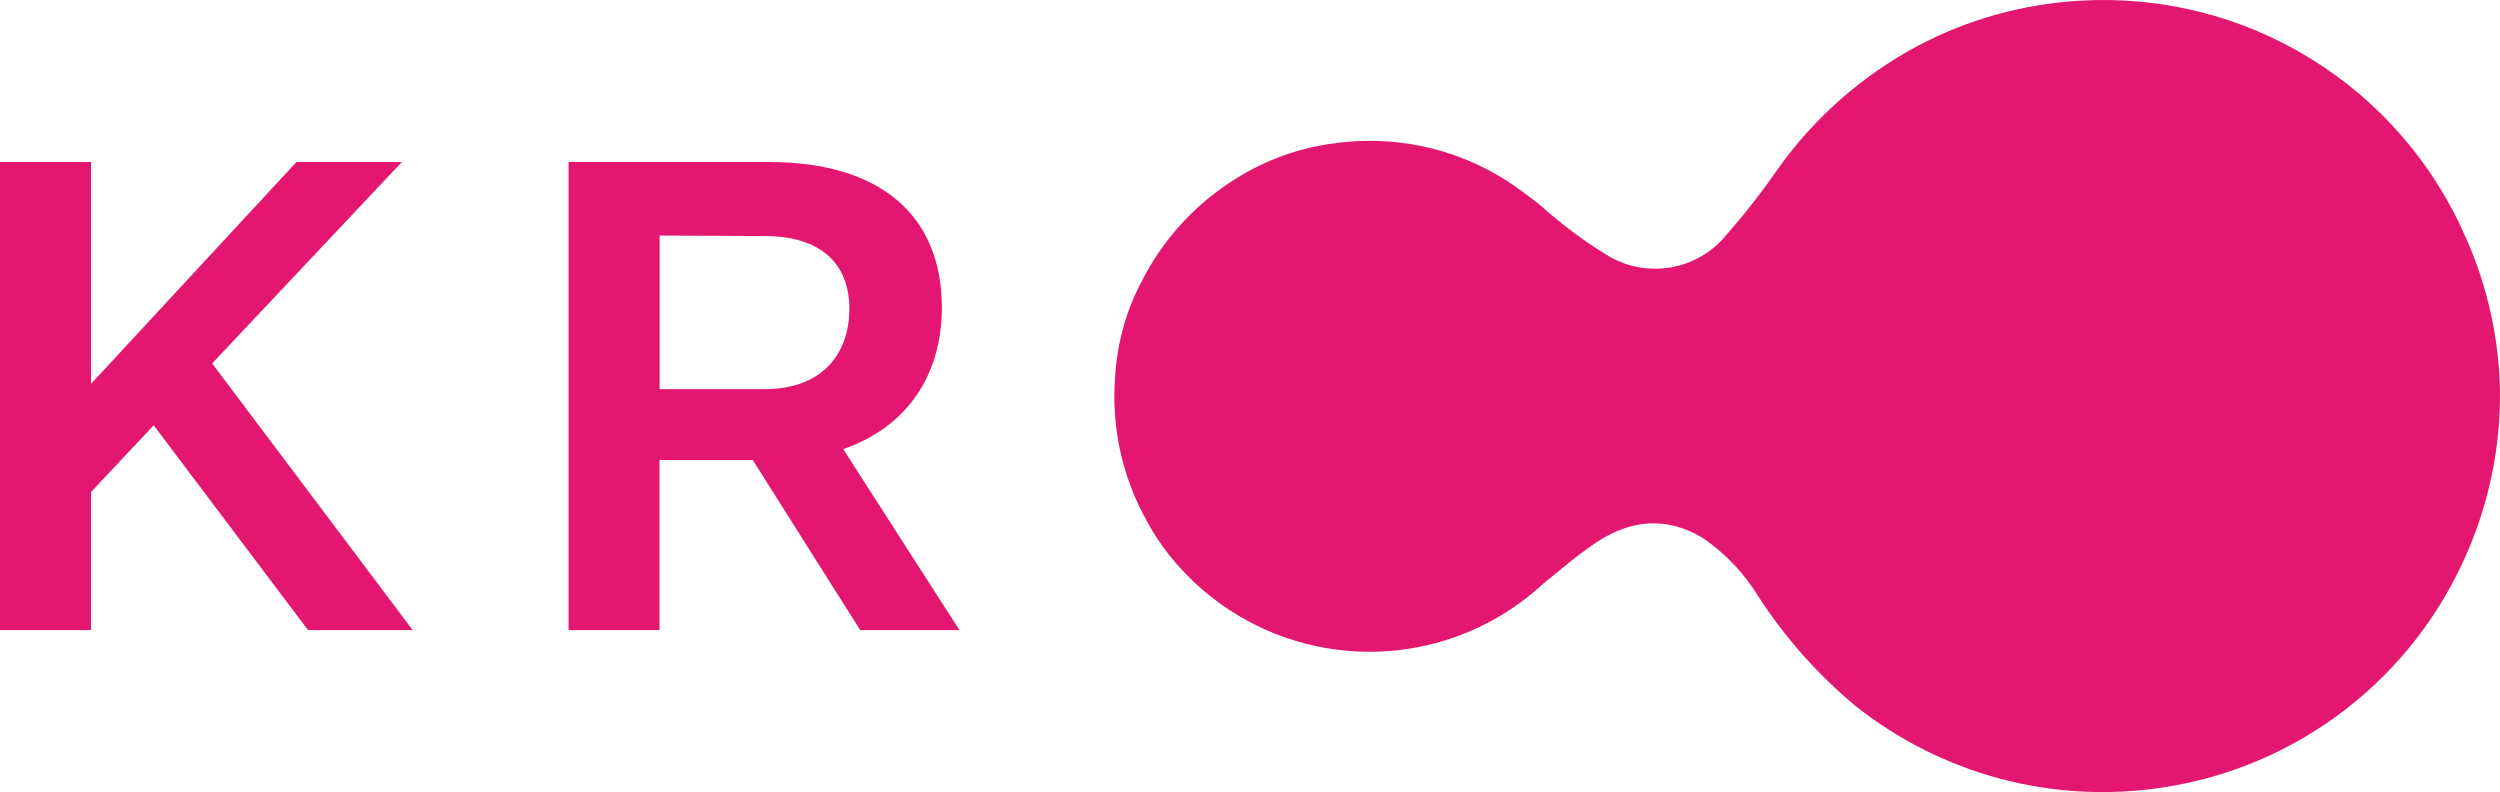
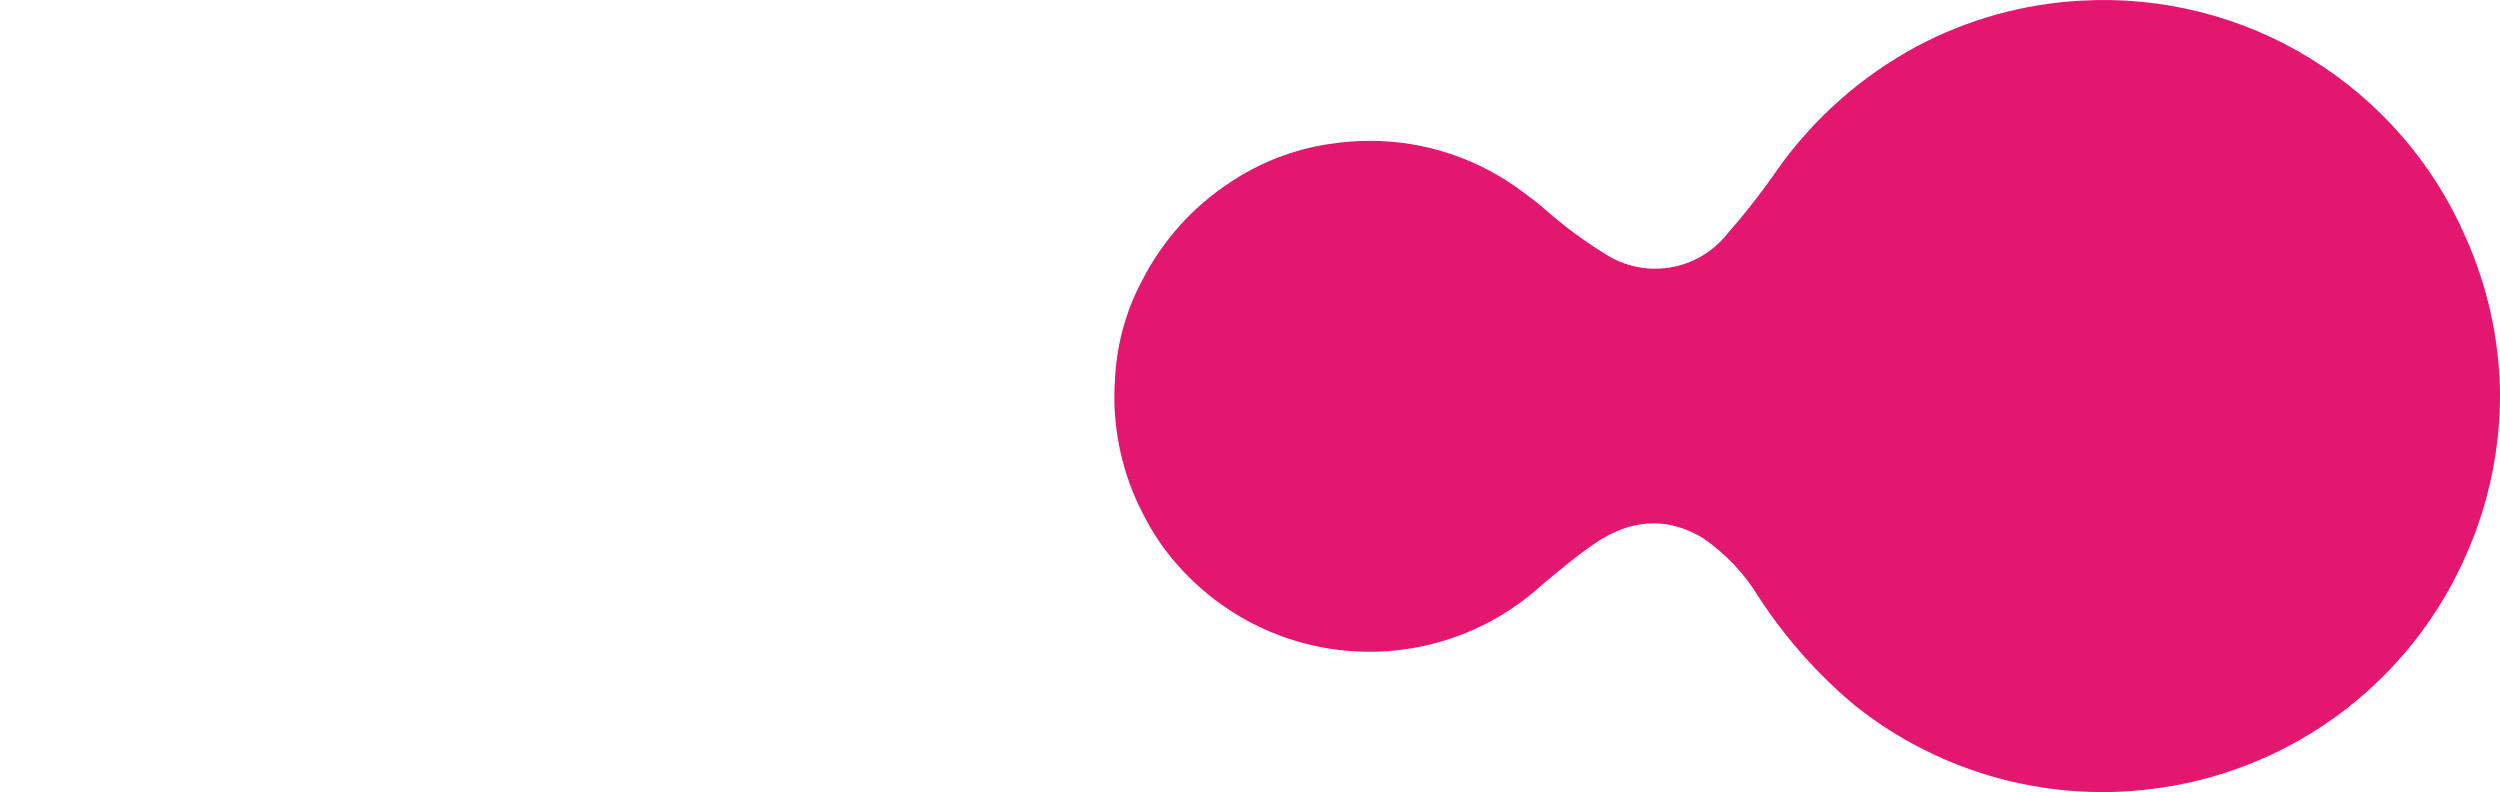
<svg xmlns="http://www.w3.org/2000/svg" height="32" width="101" viewBox="0 0 101 32" fill="none">
  <title>Kroo.com</title>
  <g fill="none">
-     <path d="M0 6.546H3.679V15.506L11.976 6.546H16.235L8.57 14.683L16.673 25.455H12.444L6.209 17.182L3.679 19.875V25.455H0V6.546Z" fill="#E3176F" />
-     <path d="M22.97 6.546H31.073C35.62 6.546 38.051 8.747 38.051 12.428C38.051 15.121 36.674 17.239 34.066 18.145L38.762 25.455H34.752L30.411 18.584H26.645V25.455H22.97V6.546ZM26.649 9.516V15.721H30.907C33.16 15.721 34.314 14.348 34.314 12.478C34.314 10.608 33.106 9.537 30.907 9.537L26.649 9.516Z" fill="#E3176F" />
    <path d="M101 15.825C100.964 13.685 100.497 11.575 99.628 9.62C98.329 6.618 96.141 4.089 93.358 2.373C90.576 0.657 87.334 -0.162 84.071 0.027C81.759 0.152 79.502 0.778 77.457 1.863C75.214 3.065 73.281 4.771 71.809 6.848C71.172 7.77 70.481 8.654 69.742 9.496C69.164 10.201 68.346 10.669 67.445 10.811C66.544 10.953 65.623 10.758 64.856 10.265C63.956 9.709 63.107 9.075 62.318 8.37C62.061 8.151 61.797 7.957 61.528 7.758C59.749 6.415 57.58 5.689 55.352 5.69C54.798 5.69 54.245 5.733 53.698 5.818C52.258 6.035 50.884 6.569 49.675 7.382C48.167 8.375 46.945 9.746 46.129 11.357C45.501 12.54 45.135 13.843 45.054 15.18C45.033 15.453 45.02 15.734 45.02 16.007C45.017 17.757 45.461 19.479 46.31 21.008C46.652 21.652 47.068 22.253 47.55 22.799C48.46 23.839 49.568 24.686 50.81 25.29C52.052 25.895 53.402 26.244 54.781 26.317C56.16 26.39 57.539 26.186 58.838 25.717C60.136 25.248 61.328 24.523 62.342 23.585C63.045 23.019 63.723 22.423 64.467 21.931C65.844 21 67.32 20.839 68.804 21.741C69.712 22.364 70.477 23.174 71.049 24.115C72.122 25.766 73.436 27.247 74.947 28.508C76.675 29.884 78.669 30.888 80.803 31.458C82.937 32.027 85.166 32.15 87.349 31.818C90.059 31.414 92.62 30.32 94.785 28.641C96.95 26.962 98.648 24.754 99.714 22.229C100.58 20.206 101.018 18.026 101 15.825Z" fill="#E3176F" />
  </g>
</svg>